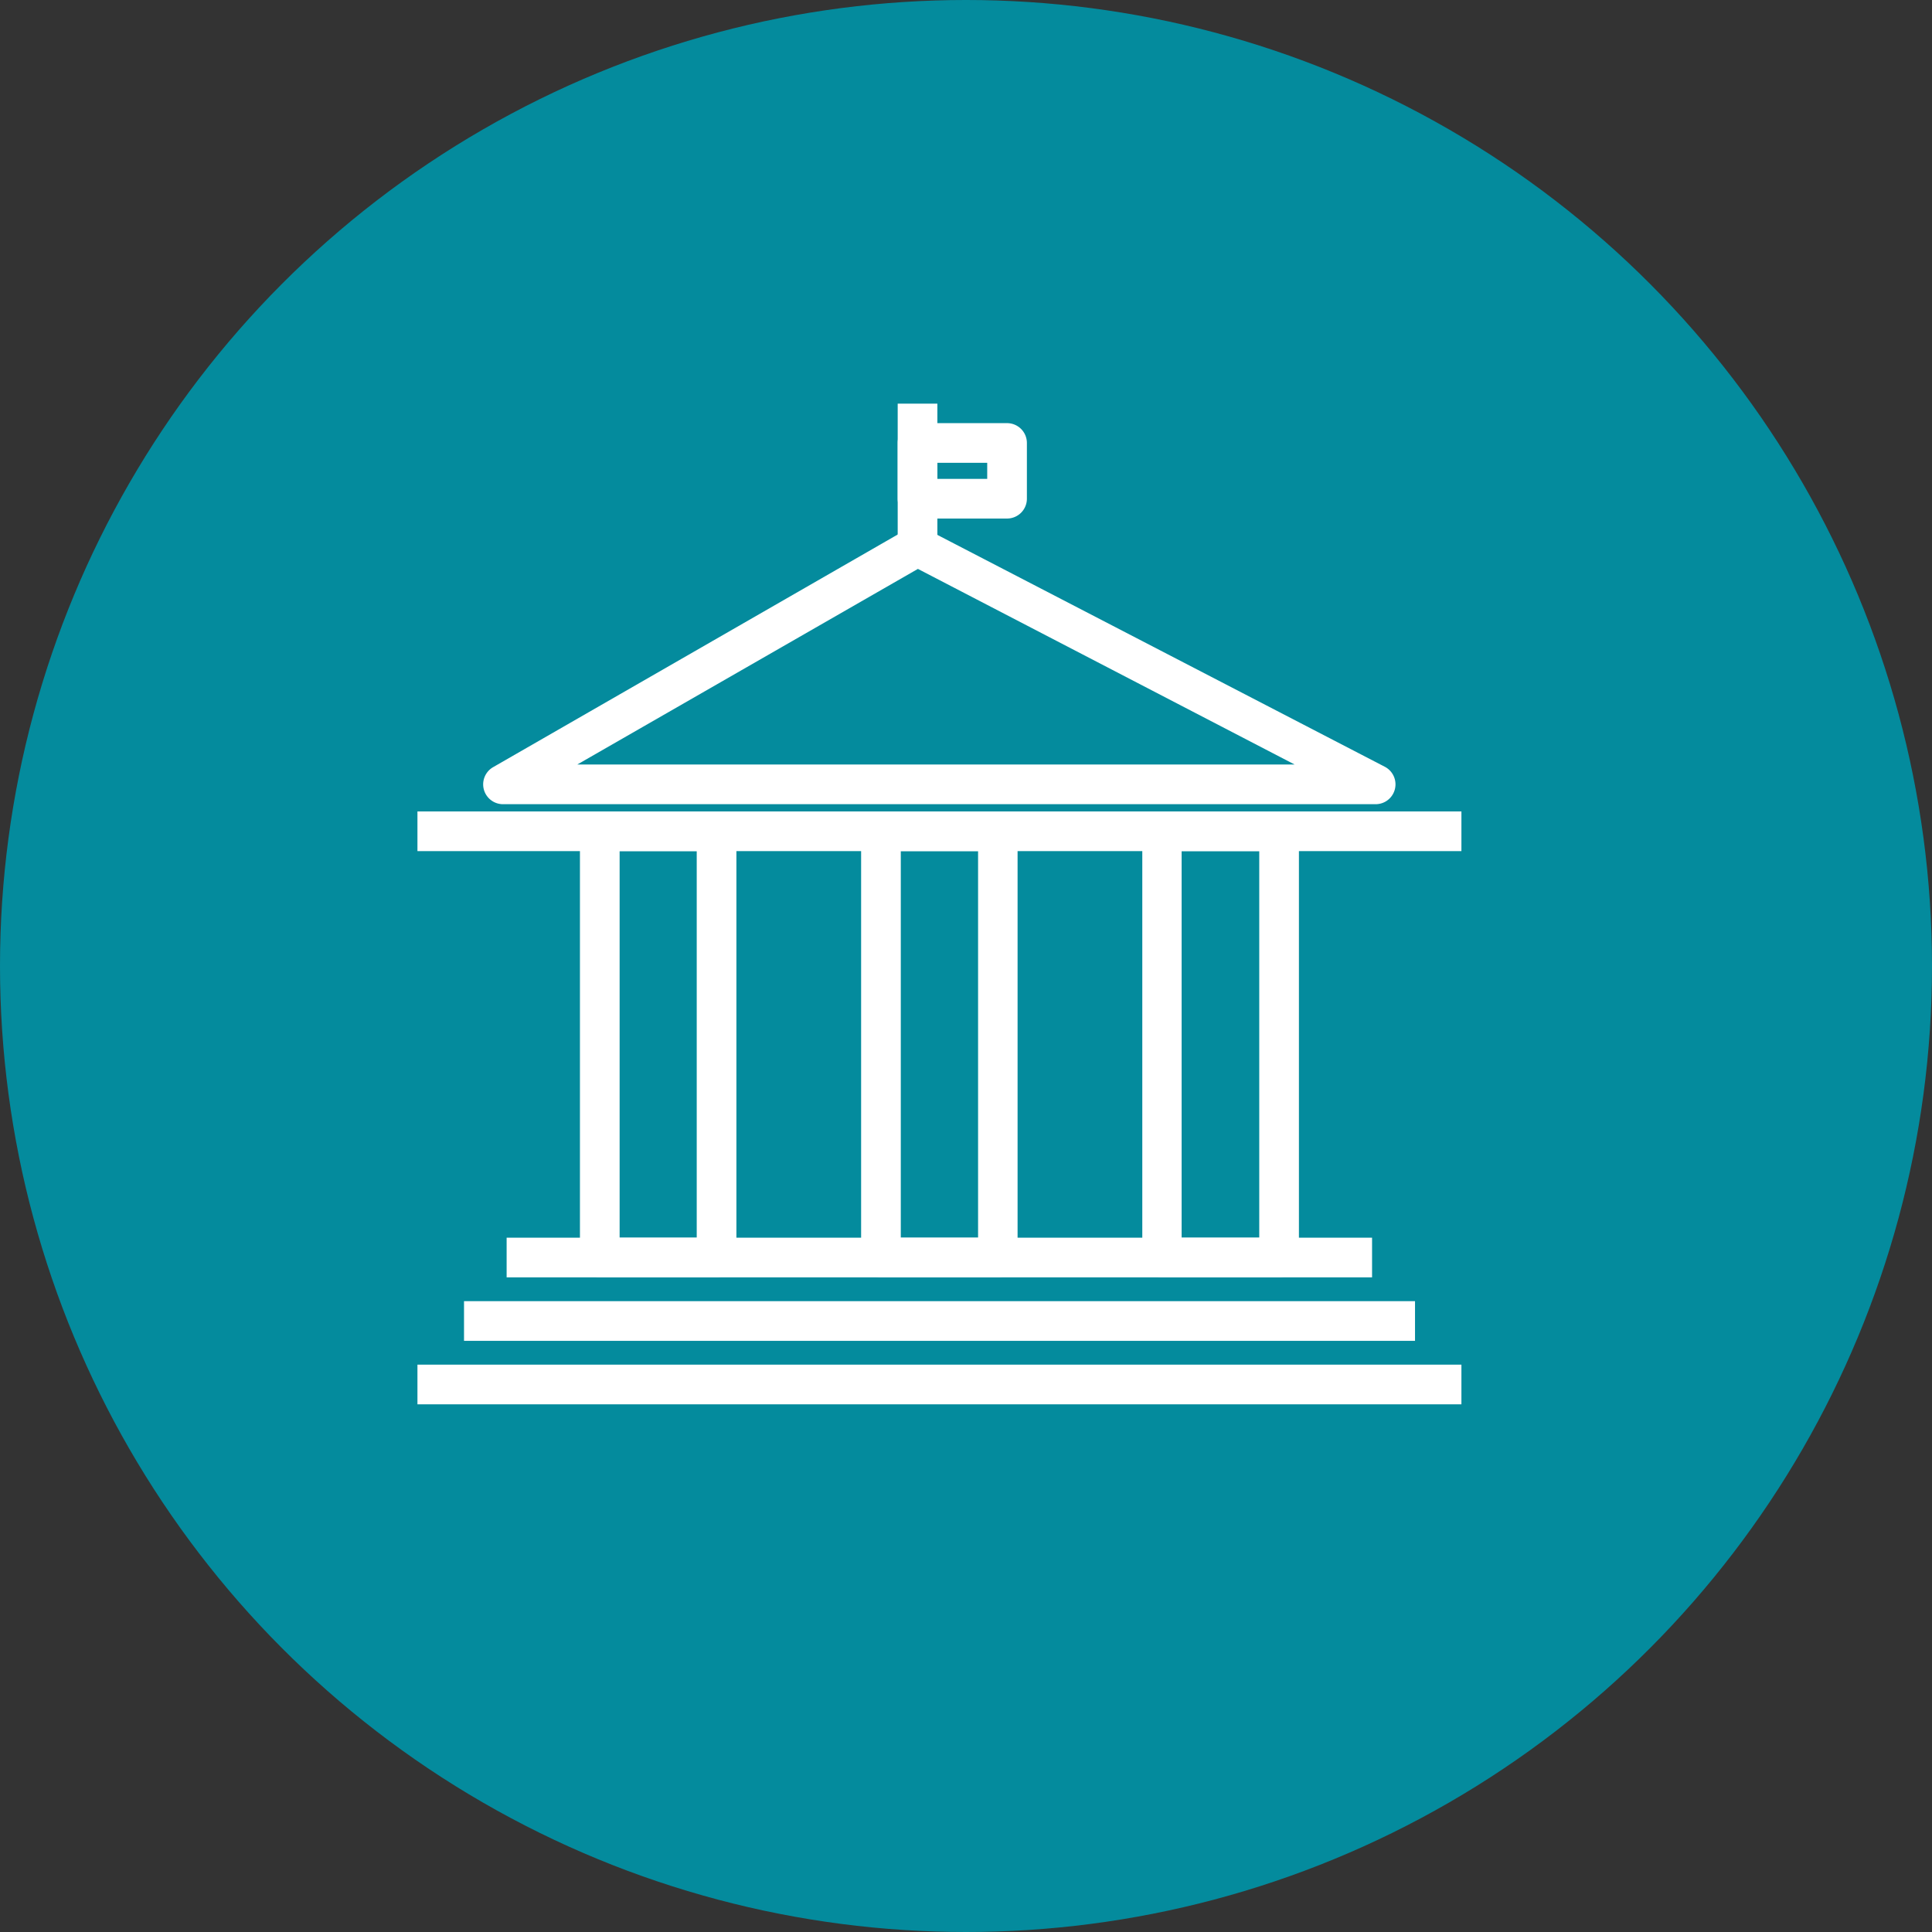
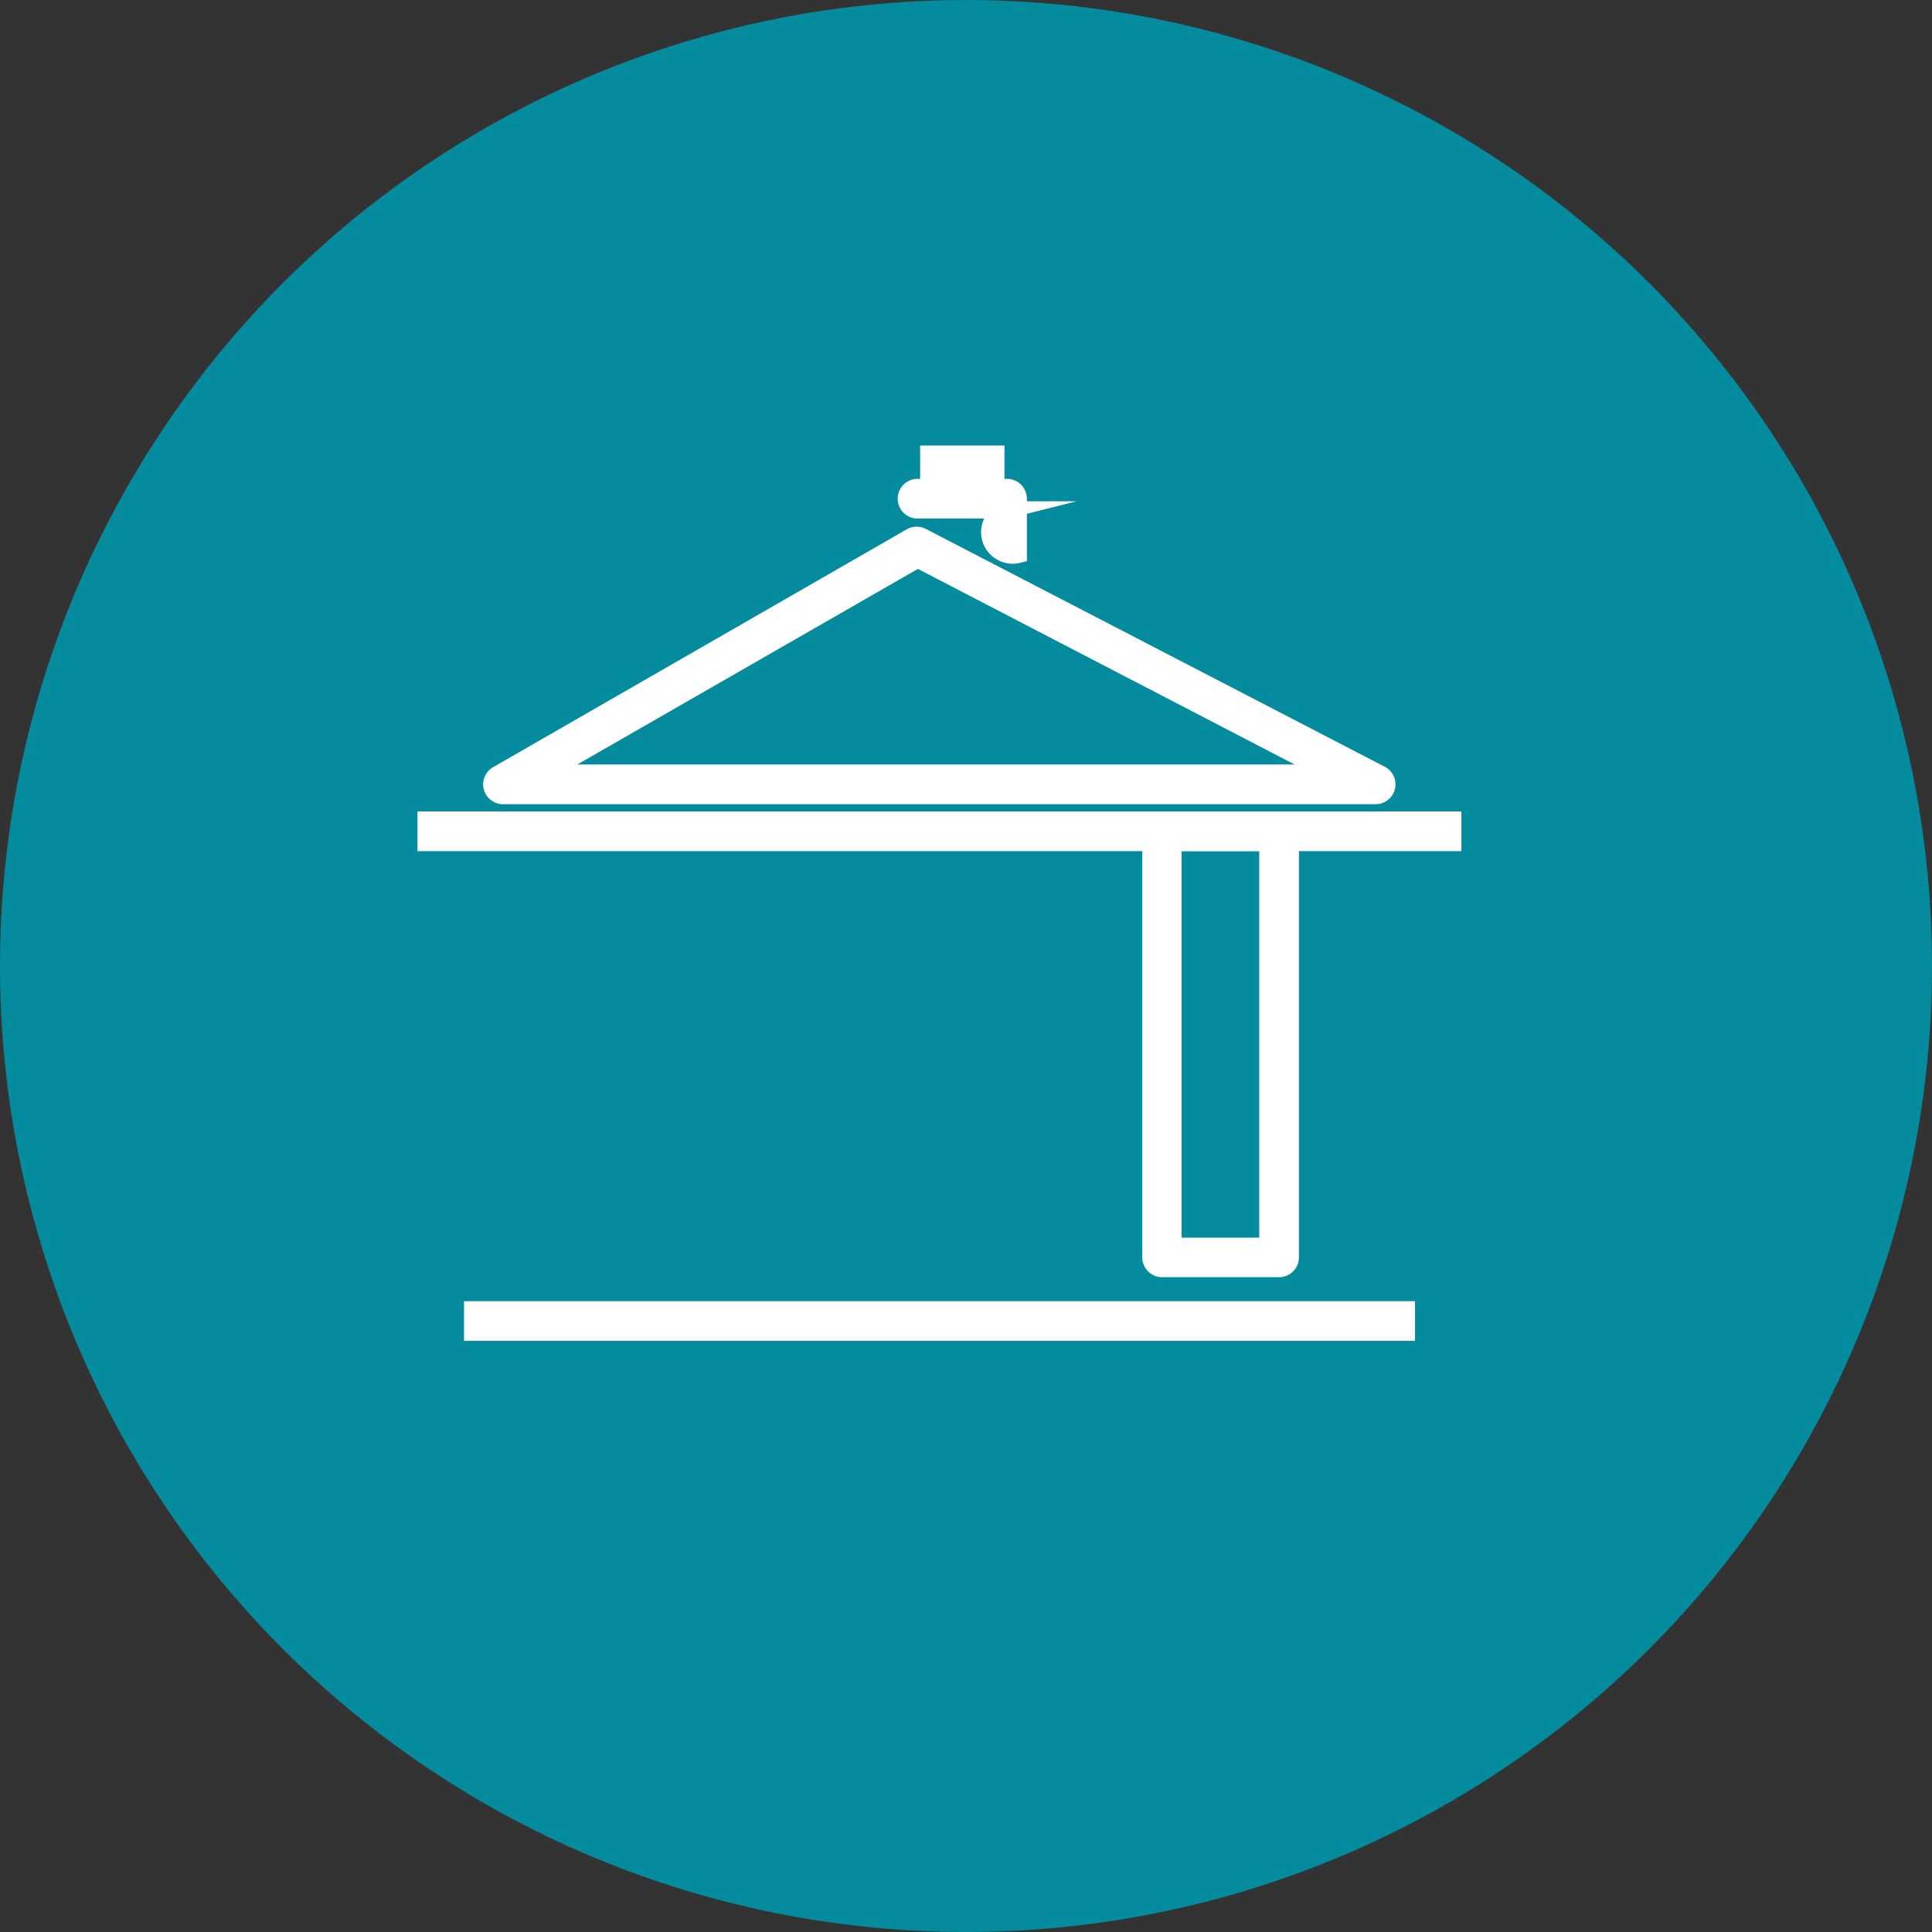
<svg xmlns="http://www.w3.org/2000/svg" viewBox="0 0 112 112">
  <rect x="0" y="0" width="112" height="112" fill="#333333" stroke="none" />
  <defs>
    <style>.cls-1{fill:#048b9d;}.cls-2{fill:#fff;stroke:#fff;stroke-miterlimit:10;}</style>
  </defs>
  <title>icon_services</title>
  <g id="Layer_2" data-name="Layer 2">
    <g id="Layer_1-2" data-name="Layer 1">
      <circle class="cls-1" cx="56" cy="56" r="56" />
-       <path class="cls-2" d="M41.54,73.54H34.77a.65.65,0,0,1-.65-.64V48.19a.65.65,0,0,1,.65-.65h6.77a.65.65,0,0,1,.65.65V72.9A.65.65,0,0,1,41.54,73.54Zm-6.12-1.29h5.47V48.84H35.42Z" />
-       <path class="cls-2" d="M57.85,73.54H51.07a.65.65,0,0,1-.65-.64V48.19a.65.65,0,0,1,.65-.65h6.78a.65.65,0,0,1,.64.65V72.9A.64.64,0,0,1,57.85,73.54Zm-6.13-1.29H57.2V48.84H51.72Z" />
-       <rect class="cls-2" x="24.7" y="79.61" width="59.52" height="1.3" />
      <rect class="cls-2" x="24.7" y="47.54" width="59.52" height="1.3" />
      <path class="cls-2" d="M79.76,46.12H29.16a.65.65,0,0,1-.33-1.21l24-13.8a.65.65,0,0,1,.62,0L80.06,44.9a.65.65,0,0,1-.3,1.22Zm-48.17-1.3H77.1L53.2,32.41Z" />
      <path class="cls-2" d="M74.15,73.54H67.37a.65.65,0,0,1-.65-.64V48.19a.65.65,0,0,1,.65-.65h6.78a.65.65,0,0,1,.65.65V72.9A.65.65,0,0,1,74.15,73.54ZM68,72.25H73.5V48.84H68Z" />
-       <rect class="cls-2" x="29.87" y="72.25" width="49.17" height="1.3" />
      <rect class="cls-2" x="27.4" y="75.93" width="54.13" height="1.3" />
-       <rect class="cls-2" x="52.54" y="23.9" width="1.3" height="8.42" />
-       <path class="cls-2" d="M58.38,29.56H53.19a.65.65,0,0,1-.65-.65V25.68a.65.65,0,0,1,.65-.65h5.19a.65.65,0,0,1,.65.65v3.23A.65.65,0,0,1,58.38,29.56Zm-4.54-1.3h3.89V26.33H53.84Z" />
+       <path class="cls-2" d="M58.38,29.56H53.19a.65.65,0,0,1-.65-.65a.65.65,0,0,1,.65-.65h5.19a.65.65,0,0,1,.65.65v3.23A.65.65,0,0,1,58.38,29.56Zm-4.54-1.3h3.89V26.33H53.84Z" />
    </g>
  </g>
</svg>